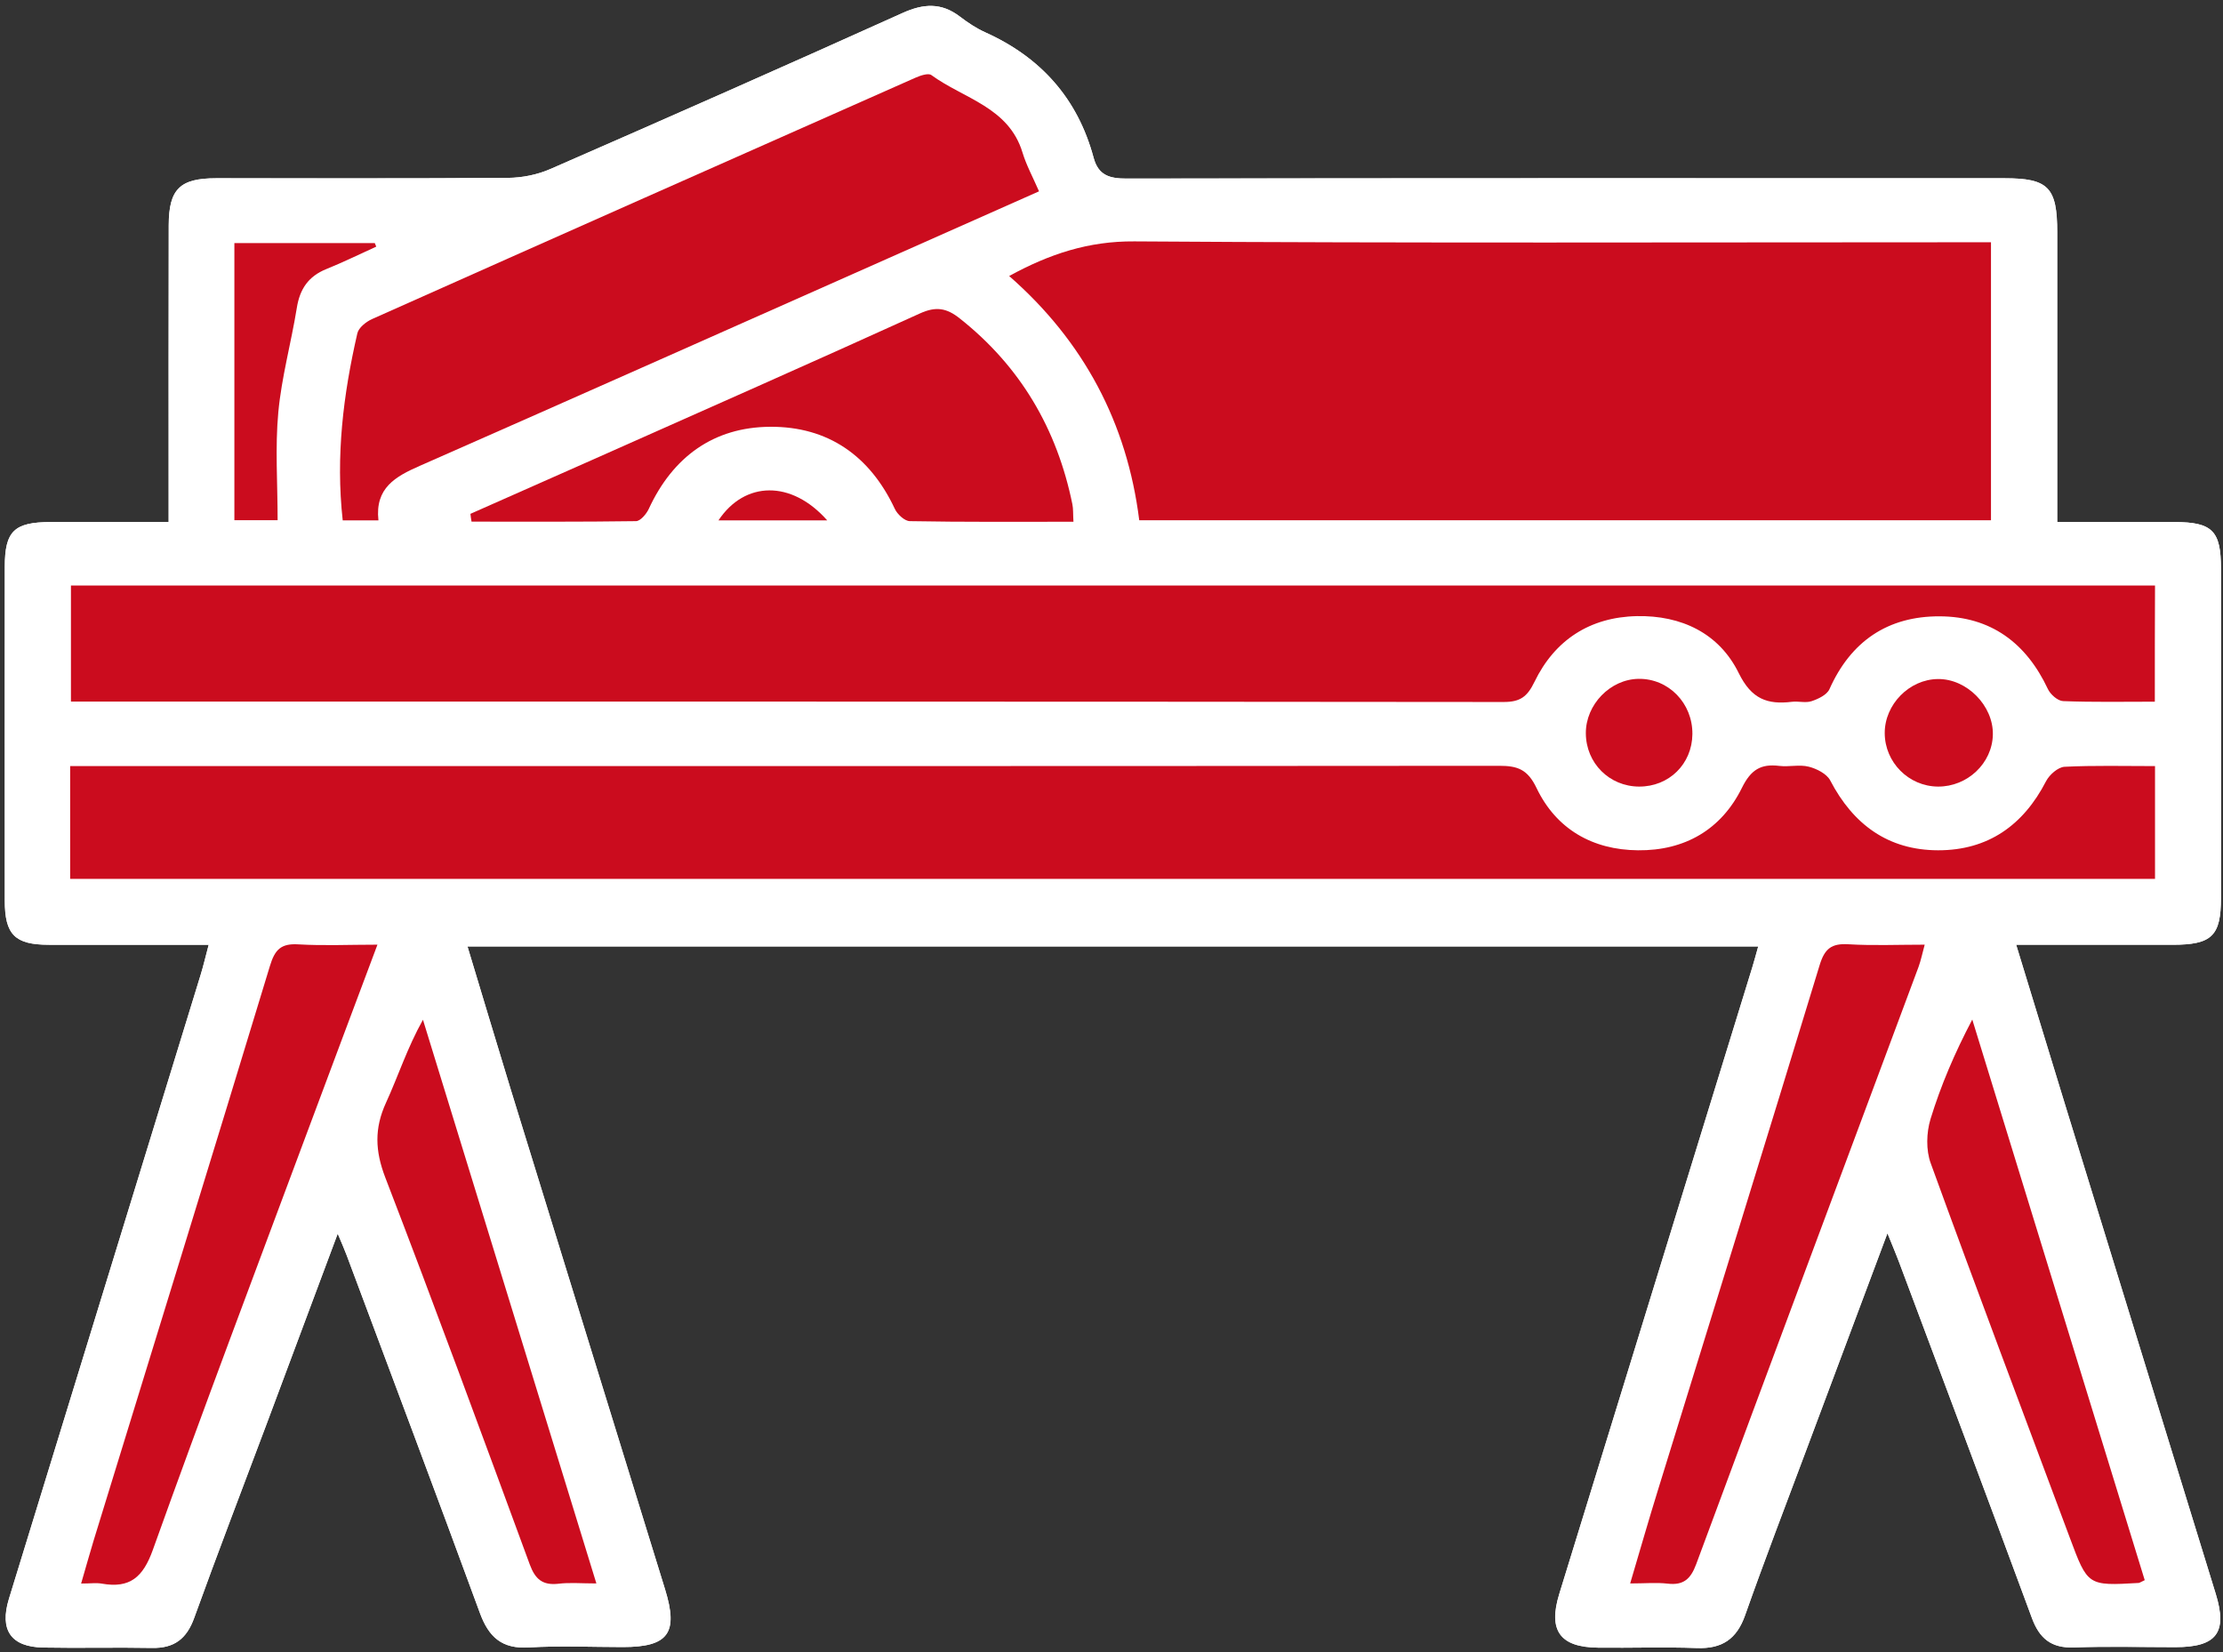
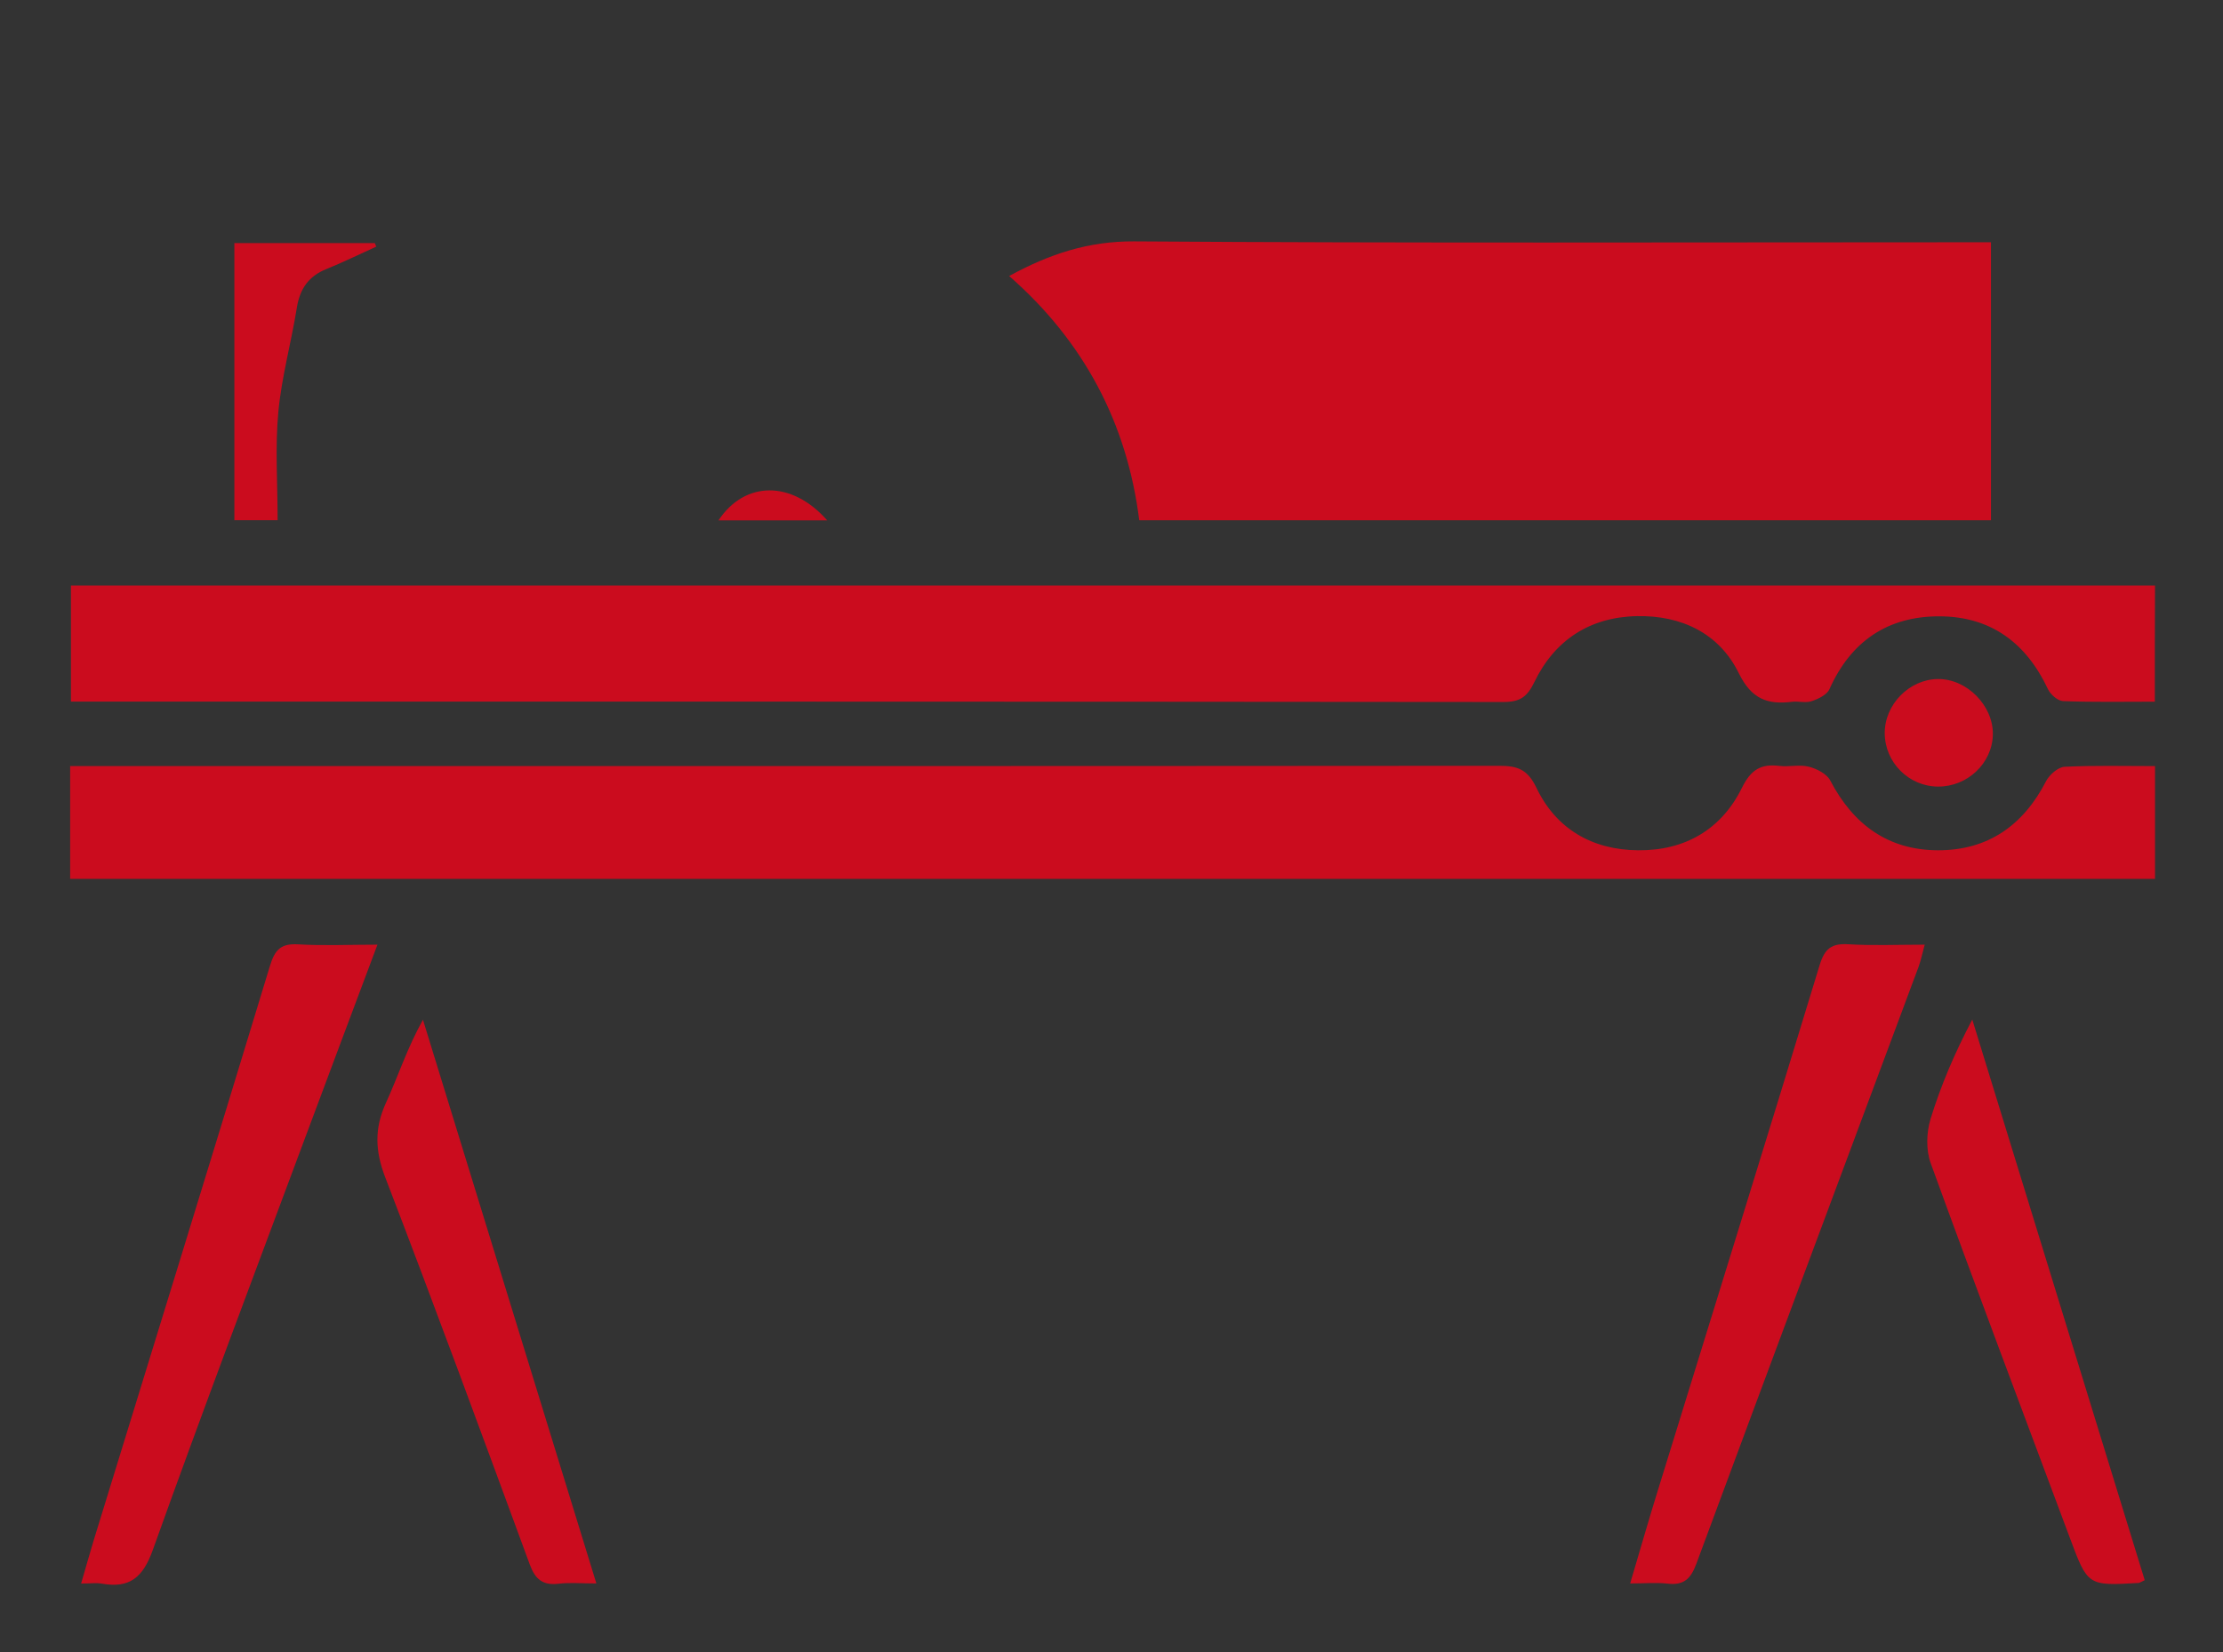
<svg xmlns="http://www.w3.org/2000/svg" width="148px" height="110px" viewBox="0 0 148 110" version="1.1">
  <rect x="0" y="0" width="148" height="110" fill="#333333" stroke="none" />
  <title>fab</title>
  <desc>Created with Sketch.</desc>
  <g id="Page-1" stroke="none" stroke-width="1" fill="none" fill-rule="evenodd">
    <g id="fab" fill-rule="nonzero">
-       <path d="M31.123,63.016 C59.848,63.016 88.395,63.016 117.054,63.016 C116.896,63.569 116.791,63.991 116.659,64.406 C112.378,78.311 108.09,92.222 103.808,106.127 C103.057,108.564 103.854,109.677 106.39,109.704 C108.584,109.73 110.784,109.651 112.977,109.73 C114.644,109.789 115.619,109.137 116.178,107.55 C117.469,103.887 118.859,100.265 120.223,96.629 C121.995,91.886 123.773,87.15 125.657,82.111 C125.999,82.961 126.237,83.508 126.441,84.061 C129.392,91.946 132.362,99.83 135.274,107.728 C135.781,109.104 136.571,109.743 138.073,109.69 C140.319,109.605 142.572,109.671 144.825,109.671 C147.571,109.671 148.309,108.702 147.512,106.12 C144.172,95.259 140.82,84.404 137.48,73.542 C136.407,70.057 135.346,66.566 134.226,62.904 C137.849,62.904 141.241,62.904 144.64,62.904 C147.262,62.904 147.861,62.318 147.861,59.769 C147.861,52.471 147.861,45.166 147.861,37.868 C147.861,35.338 147.288,34.765 144.778,34.759 C142.216,34.752 139.647,34.759 136.96,34.759 C136.96,33.949 136.96,33.349 136.96,32.756 C136.96,26.993 136.96,21.229 136.96,15.466 C136.96,12.475 136.367,11.869 133.449,11.869 C113.965,11.869 94.481,11.863 74.998,11.889 C73.871,11.889 73.12,11.678 72.804,10.499 C71.744,6.56 69.287,3.814 65.578,2.147 C64.986,1.884 64.426,1.502 63.905,1.107 C62.667,0.158 61.475,0.237 60.078,0.869 C52.293,4.38 44.481,7.832 36.649,11.25 C35.78,11.632 34.765,11.837 33.817,11.843 C27.342,11.896 20.867,11.869 14.386,11.869 C11.975,11.869 11.237,12.587 11.231,14.998 C11.217,20.926 11.224,26.854 11.224,32.783 C11.224,33.375 11.224,33.968 11.224,34.759 C8.51,34.759 5.941,34.752 3.372,34.759 C0.929,34.765 0.323,35.365 0.316,37.736 C0.31,45.146 0.31,52.556 0.316,59.966 C0.316,62.226 0.988,62.904 3.234,62.904 C6.738,62.911 10.236,62.904 13.892,62.904 C13.681,63.695 13.536,64.327 13.345,64.94 C9.096,78.778 4.841,92.611 0.593,106.45 C-0.046,108.538 0.725,109.657 2.878,109.697 C5.296,109.743 7.707,109.677 10.124,109.723 C11.593,109.75 12.423,109.117 12.923,107.728 C14.484,103.407 16.131,99.119 17.745,94.817 C19.293,90.681 20.841,86.538 22.481,82.138 C22.757,82.796 22.929,83.178 23.074,83.567 C26.038,91.504 29.028,99.435 31.946,107.392 C32.539,108.999 33.408,109.802 35.207,109.69 C37.281,109.565 39.376,109.664 41.464,109.664 C44.487,109.664 45.172,108.735 44.277,105.831 C40.858,94.751 37.426,83.672 34.014,72.587 C33.046,69.419 32.098,66.237 31.123,63.016 Z" id="Path" fill="#FFFFFF" />
-       <path d="M31.123,63.016 C32.098,66.237 33.046,69.412 34.021,72.587 C37.44,83.672 40.865,94.751 44.283,105.831 C45.179,108.735 44.501,109.664 41.471,109.664 C39.383,109.664 37.295,109.565 35.213,109.69 C33.415,109.796 32.539,108.999 31.953,107.392 C29.035,99.435 26.044,91.504 23.08,83.567 C22.935,83.178 22.764,82.796 22.487,82.138 C20.847,86.538 19.299,90.674 17.751,94.817 C16.138,99.119 14.491,103.407 12.93,107.728 C12.429,109.117 11.599,109.75 10.131,109.723 C7.713,109.677 5.302,109.743 2.885,109.697 C0.731,109.657 -0.04,108.538 0.599,106.45 C4.848,92.611 9.103,78.778 13.351,64.94 C13.543,64.32 13.687,63.695 13.898,62.904 C10.243,62.904 6.745,62.911 3.241,62.904 C0.995,62.898 0.323,62.226 0.323,59.966 C0.316,52.556 0.316,45.146 0.323,37.736 C0.323,35.365 0.935,34.765 3.379,34.759 C5.948,34.752 8.517,34.759 11.231,34.759 C11.231,33.975 11.231,33.375 11.231,32.783 C11.231,26.854 11.224,20.926 11.237,14.998 C11.244,12.587 11.981,11.869 14.392,11.869 C20.867,11.863 27.349,11.889 33.823,11.843 C34.772,11.837 35.786,11.632 36.656,11.25 C44.481,7.832 52.299,4.38 60.085,0.869 C61.481,0.237 62.674,0.158 63.912,1.107 C64.432,1.502 64.992,1.877 65.585,2.147 C69.3,3.814 71.75,6.56 72.811,10.499 C73.127,11.678 73.878,11.896 75.004,11.889 C94.488,11.856 113.972,11.863 133.456,11.869 C136.374,11.869 136.966,12.469 136.966,15.466 C136.966,21.229 136.966,26.993 136.966,32.756 C136.966,33.356 136.966,33.949 136.966,34.759 C139.654,34.759 142.216,34.752 144.785,34.759 C147.301,34.765 147.868,35.345 147.868,37.868 C147.868,45.166 147.868,52.471 147.868,59.769 C147.868,62.318 147.262,62.904 144.647,62.904 C141.248,62.904 137.849,62.904 134.233,62.904 C135.353,66.566 136.413,70.051 137.487,73.542 C140.826,84.404 144.179,95.259 147.519,106.12 C148.316,108.702 147.578,109.671 144.831,109.671 C142.578,109.671 140.326,109.611 138.08,109.69 C136.578,109.743 135.787,109.104 135.28,107.728 C132.362,99.83 129.398,91.946 126.447,84.061 C126.237,83.508 126.006,82.961 125.663,82.111 C123.78,87.15 122.001,91.886 120.229,96.629 C118.872,100.265 117.476,103.894 116.185,107.55 C115.625,109.137 114.644,109.789 112.984,109.73 C110.79,109.651 108.59,109.73 106.397,109.704 C103.861,109.677 103.064,108.564 103.815,106.127 C108.096,92.222 112.384,78.311 116.666,64.406 C116.791,63.991 116.903,63.576 117.061,63.016 C88.402,63.016 59.848,63.016 31.123,63.016 Z M132.553,34.64 C132.553,28.429 132.553,22.323 132.553,16.131 C131.769,16.131 131.117,16.131 130.465,16.131 C112.147,16.131 93.836,16.197 75.518,16.072 C72.468,16.052 69.886,16.902 67.186,18.377 C72.152,22.725 75.037,28.159 75.847,34.64 C94.844,34.64 113.682,34.64 132.553,34.64 Z M143.461,46.72 C143.461,43.96 143.461,41.471 143.461,39.001 C97.136,39.001 50.949,39.001 4.71,39.001 C4.71,41.589 4.71,44.079 4.71,46.727 C5.289,46.727 5.77,46.727 6.251,46.727 C37.532,46.727 68.813,46.72 100.093,46.753 C101.193,46.753 101.661,46.404 102.149,45.41 C103.499,42.623 105.844,41.102 108.959,41.036 C111.93,40.97 114.446,42.169 115.75,44.837 C116.593,46.562 117.647,46.938 119.287,46.74 C119.722,46.687 120.203,46.839 120.592,46.701 C121.04,46.549 121.619,46.279 121.784,45.904 C123.213,42.709 125.67,41.036 129.122,41.049 C132.52,41.062 134.885,42.814 136.328,45.89 C136.499,46.253 136.986,46.681 137.342,46.694 C139.364,46.76 141.38,46.72 143.461,46.72 Z M4.67,58.517 C51.041,58.517 97.268,58.517 143.474,58.517 C143.474,55.968 143.474,53.531 143.474,51.008 C141.386,51.008 139.41,50.949 137.447,51.054 C137.013,51.074 136.446,51.575 136.222,52.01 C134.701,54.954 132.343,56.627 129.029,56.614 C125.703,56.607 123.378,54.895 121.85,51.963 C121.619,51.522 120.954,51.18 120.42,51.048 C119.801,50.89 119.103,51.074 118.457,50.995 C117.226,50.844 116.567,51.252 115.974,52.451 C114.598,55.244 112.154,56.647 109.051,56.614 C106.022,56.587 103.604,55.204 102.293,52.457 C101.707,51.226 101.035,50.982 99.823,50.989 C68.707,51.015 37.598,51.008 6.481,51.008 C5.895,51.008 5.316,51.008 4.67,51.008 C4.67,53.61 4.67,56.001 4.67,58.517 Z M25.195,34.647 C24.957,32.486 26.334,31.722 27.941,31.017 C38.612,26.321 49.256,21.578 59.914,16.849 C62.99,15.486 66.066,14.116 69.168,12.739 C68.747,11.771 68.319,10.987 68.068,10.157 C67.153,7.12 64.149,6.567 62.002,4.999 C61.798,4.848 61.264,5.032 60.935,5.177 C48.874,10.519 36.814,15.868 24.766,21.243 C24.365,21.42 23.871,21.816 23.785,22.191 C22.856,26.255 22.343,30.365 22.81,34.647 C23.535,34.647 24.226,34.647 25.195,34.647 Z M31.32,34.212 C31.34,34.39 31.36,34.561 31.38,34.739 C35.029,34.739 38.684,34.759 42.334,34.706 C42.623,34.699 43.019,34.238 43.177,33.896 C44.784,30.438 47.491,28.442 51.272,28.422 C55.112,28.402 57.905,30.359 59.558,33.883 C59.729,34.245 60.217,34.699 60.559,34.706 C64.162,34.765 67.759,34.746 71.454,34.746 C71.428,34.219 71.447,33.889 71.381,33.58 C70.36,28.56 67.93,24.411 63.886,21.21 C63.01,20.511 62.298,20.393 61.238,20.874 C54.065,24.134 46.859,27.316 39.666,30.517 C36.893,31.749 34.107,32.98 31.32,34.212 Z M25.129,62.898 C23.232,62.898 21.546,62.977 19.872,62.871 C18.713,62.799 18.305,63.227 17.975,64.314 C14.102,77.072 10.163,89.805 6.244,102.55 C5.968,103.459 5.711,104.368 5.408,105.429 C6.034,105.429 6.422,105.376 6.791,105.435 C8.655,105.765 9.531,105.007 10.183,103.183 C13.523,93.869 17.027,84.621 20.472,75.347 C21.993,71.269 23.528,67.186 25.129,62.898 Z M108.531,105.429 C109.513,105.429 110.283,105.356 111.034,105.449 C112.088,105.574 112.569,105.132 112.931,104.157 C117.845,90.892 122.798,77.639 127.738,64.38 C127.903,63.945 127.989,63.484 128.147,62.904 C126.349,62.904 124.702,62.977 123.068,62.878 C121.949,62.805 121.487,63.161 121.151,64.268 C117.608,75.913 113.992,87.539 110.402,99.171 C109.776,101.18 109.19,103.209 108.531,105.429 Z M39.705,105.429 C35.813,92.775 31.986,80.333 28.152,67.897 C27.105,69.781 26.505,71.651 25.689,73.43 C24.911,75.129 24.964,76.631 25.643,78.396 C28.936,86.953 32.104,95.562 35.266,104.171 C35.628,105.159 36.122,105.574 37.169,105.449 C37.927,105.363 38.691,105.429 39.705,105.429 Z M142.789,105.211 C138.956,92.756 135.129,80.32 131.302,67.89 C130.129,70.117 129.207,72.277 128.522,74.51 C128.246,75.419 128.213,76.585 128.535,77.461 C131.565,85.787 134.701,94.073 137.79,102.379 C138.989,105.593 138.975,105.6 142.381,105.402 C142.434,105.396 142.486,105.356 142.789,105.211 Z M15.604,16.184 C15.604,22.408 15.604,28.468 15.604,34.627 C16.579,34.627 17.475,34.627 18.483,34.627 C18.483,32.15 18.311,29.779 18.529,27.441 C18.746,25.109 19.385,22.823 19.76,20.498 C19.965,19.24 20.531,18.39 21.723,17.91 C22.85,17.455 23.943,16.915 25.05,16.414 C25.017,16.335 24.984,16.256 24.951,16.177 C21.895,16.184 18.838,16.184 15.604,16.184 Z M129.023,52.372 C130.986,52.385 132.639,50.817 132.678,48.907 C132.718,46.984 130.94,45.186 129.016,45.205 C127.113,45.225 125.472,46.898 125.479,48.808 C125.486,50.758 127.073,52.359 129.023,52.372 Z M109.117,52.372 C111.113,52.385 112.661,50.87 112.674,48.887 C112.694,46.826 111.087,45.172 109.091,45.205 C107.201,45.232 105.567,46.925 105.58,48.835 C105.593,50.804 107.141,52.359 109.117,52.372 Z M55.072,34.647 C52.695,31.953 49.579,32.012 47.834,34.647 C50.211,34.647 52.523,34.647 55.072,34.647 Z" id="Shape" fill="#FFFFFF" />
      <path d="M132.553,34.64 C113.682,34.64 94.844,34.64 75.847,34.64 C75.037,28.159 72.152,22.725 67.186,18.377 C69.886,16.902 72.475,16.052 75.518,16.072 C93.829,16.197 112.147,16.131 130.465,16.131 C131.117,16.131 131.776,16.131 132.553,16.131 C132.553,22.323 132.553,28.429 132.553,34.64 Z" id="Path" fill="#CB0C1E" />
      <path d="M143.461,46.72 C141.386,46.72 139.364,46.76 137.355,46.681 C136.999,46.668 136.512,46.24 136.341,45.877 C134.898,42.801 132.534,41.049 129.135,41.036 C125.683,41.023 123.22,42.696 121.797,45.89 C121.626,46.266 121.046,46.543 120.605,46.687 C120.21,46.819 119.729,46.674 119.301,46.727 C117.667,46.925 116.613,46.549 115.763,44.823 C114.459,42.162 111.937,40.963 108.972,41.023 C105.857,41.089 103.512,42.61 102.162,45.396 C101.681,46.391 101.213,46.74 100.107,46.74 C68.826,46.707 37.545,46.714 6.264,46.714 C5.783,46.714 5.296,46.714 4.723,46.714 C4.723,44.072 4.723,41.583 4.723,38.987 C50.962,38.987 97.149,38.987 143.474,38.987 C143.461,41.471 143.461,43.967 143.461,46.72 Z" id="Path" fill="#CB0C1E" />
      <path d="M4.67,58.517 C4.67,56.001 4.67,53.61 4.67,51.008 C5.316,51.008 5.902,51.008 6.481,51.008 C37.598,51.008 68.707,51.015 99.823,50.989 C101.035,50.989 101.701,51.226 102.293,52.457 C103.604,55.204 106.022,56.587 109.051,56.614 C112.154,56.647 114.598,55.244 115.974,52.451 C116.567,51.252 117.226,50.844 118.457,50.995 C119.11,51.074 119.801,50.89 120.42,51.048 C120.947,51.18 121.619,51.522 121.85,51.963 C123.378,54.895 125.703,56.607 129.029,56.614 C132.349,56.62 134.707,54.954 136.222,52.01 C136.446,51.581 137.013,51.081 137.447,51.054 C139.41,50.956 141.386,51.008 143.474,51.008 C143.474,53.531 143.474,55.968 143.474,58.517 C97.268,58.517 51.041,58.517 4.67,58.517 Z" id="Path" fill="#CB0C1E" />
-       <path d="M25.195,34.647 C24.226,34.647 23.535,34.647 22.817,34.647 C22.343,30.365 22.856,26.255 23.792,22.191 C23.877,21.816 24.378,21.42 24.773,21.243 C36.82,15.868 48.881,10.519 60.941,5.177 C61.271,5.032 61.804,4.848 62.008,4.999 C64.149,6.567 67.159,7.127 68.075,10.157 C68.325,10.987 68.753,11.771 69.175,12.739 C66.072,14.116 62.996,15.486 59.92,16.849 C49.263,21.578 38.619,26.321 27.948,31.017 C26.328,31.729 24.957,32.486 25.195,34.647 Z" id="Path" fill="#CB0C1E" />
-       <path d="M31.32,34.212 C34.107,32.98 36.893,31.749 39.679,30.51 C46.872,27.309 54.078,24.128 61.251,20.867 C62.311,20.386 63.023,20.505 63.899,21.203 C67.943,24.404 70.374,28.56 71.395,33.573 C71.46,33.883 71.434,34.212 71.467,34.739 C67.772,34.739 64.169,34.765 60.572,34.699 C60.223,34.693 59.736,34.238 59.571,33.876 C57.918,30.346 55.125,28.396 51.285,28.416 C47.504,28.435 44.79,30.425 43.19,33.889 C43.032,34.225 42.637,34.693 42.347,34.699 C38.698,34.752 35.042,34.732 31.393,34.732 C31.36,34.561 31.34,34.383 31.32,34.212 Z" id="Path" fill="#CB0C1E" />
      <path d="M25.129,62.898 C23.522,67.186 21.987,71.269 20.465,75.353 C17.014,84.621 13.51,93.875 10.177,103.189 C9.525,105.014 8.649,105.771 6.784,105.442 C6.416,105.376 6.027,105.435 5.401,105.435 C5.711,104.375 5.961,103.466 6.238,102.557 C10.157,89.811 14.096,77.079 17.969,64.32 C18.298,63.227 18.707,62.805 19.866,62.878 C21.552,62.977 23.238,62.898 25.129,62.898 Z" id="Path" fill="#CB0C1E" />
      <path d="M108.531,105.429 C109.19,103.209 109.769,101.18 110.395,99.165 C113.985,87.532 117.601,75.907 121.145,64.261 C121.481,63.154 121.942,62.805 123.062,62.871 C124.695,62.97 126.342,62.898 128.14,62.898 C127.982,63.477 127.89,63.938 127.732,64.373 C122.792,77.632 117.838,90.885 112.925,104.151 C112.562,105.126 112.088,105.567 111.028,105.442 C110.283,105.356 109.519,105.429 108.531,105.429 Z" id="Path" fill="#CB0C1E" />
      <path d="M39.705,105.429 C38.691,105.429 37.92,105.356 37.176,105.449 C36.129,105.567 35.635,105.152 35.272,104.171 C32.104,95.562 28.943,86.953 25.649,78.396 C24.971,76.631 24.918,75.129 25.695,73.43 C26.512,71.651 27.105,69.781 28.159,67.897 C31.986,80.34 35.813,92.775 39.705,105.429 Z" id="Path" fill="#CB0C1E" />
      <path d="M142.789,105.211 C142.48,105.356 142.434,105.396 142.387,105.396 C138.982,105.593 138.995,105.587 137.796,102.372 C134.701,94.073 131.565,85.78 128.542,77.454 C128.219,76.578 128.252,75.413 128.529,74.504 C129.214,72.271 130.136,70.11 131.308,67.884 C135.129,80.32 138.956,92.756 142.789,105.211 Z" id="Path" fill="#CB0C1E" />
      <path d="M15.604,16.184 C18.838,16.184 21.895,16.184 24.951,16.184 C24.984,16.263 25.017,16.342 25.05,16.421 C23.943,16.922 22.85,17.462 21.723,17.916 C20.531,18.397 19.958,19.247 19.76,20.505 C19.385,22.823 18.746,25.116 18.529,27.447 C18.311,29.786 18.483,32.157 18.483,34.634 C17.475,34.634 16.579,34.634 15.604,34.634 C15.604,28.468 15.604,22.402 15.604,16.184 Z" id="Path" fill="#CB0C1E" />
-       <path d="M129.023,52.372 C127.073,52.359 125.486,50.758 125.479,48.815 C125.472,46.905 127.113,45.232 129.016,45.212 C130.94,45.186 132.718,46.984 132.678,48.914 C132.639,50.817 130.986,52.385 129.023,52.372 Z" id="Path" fill="#CB0C1E" />
-       <path d="M109.117,52.372 C107.141,52.359 105.593,50.811 105.58,48.828 C105.567,46.918 107.201,45.225 109.091,45.199 C111.087,45.172 112.694,46.819 112.674,48.881 C112.654,50.87 111.113,52.385 109.117,52.372 Z" id="Path" fill="#CB0C1E" />
+       <path d="M129.023,52.372 C127.073,52.359 125.486,50.758 125.479,48.815 C125.472,46.905 127.113,45.232 129.016,45.212 C130.94,45.186 132.718,46.984 132.678,48.914 C132.639,50.817 130.986,52.385 129.023,52.372 " id="Path" fill="#CB0C1E" />
      <path d="M55.072,34.647 C52.523,34.647 50.211,34.647 47.834,34.647 C49.579,32.019 52.695,31.953 55.072,34.647 Z" id="Path" fill="#CB0C1E" />
    </g>
  </g>
</svg>